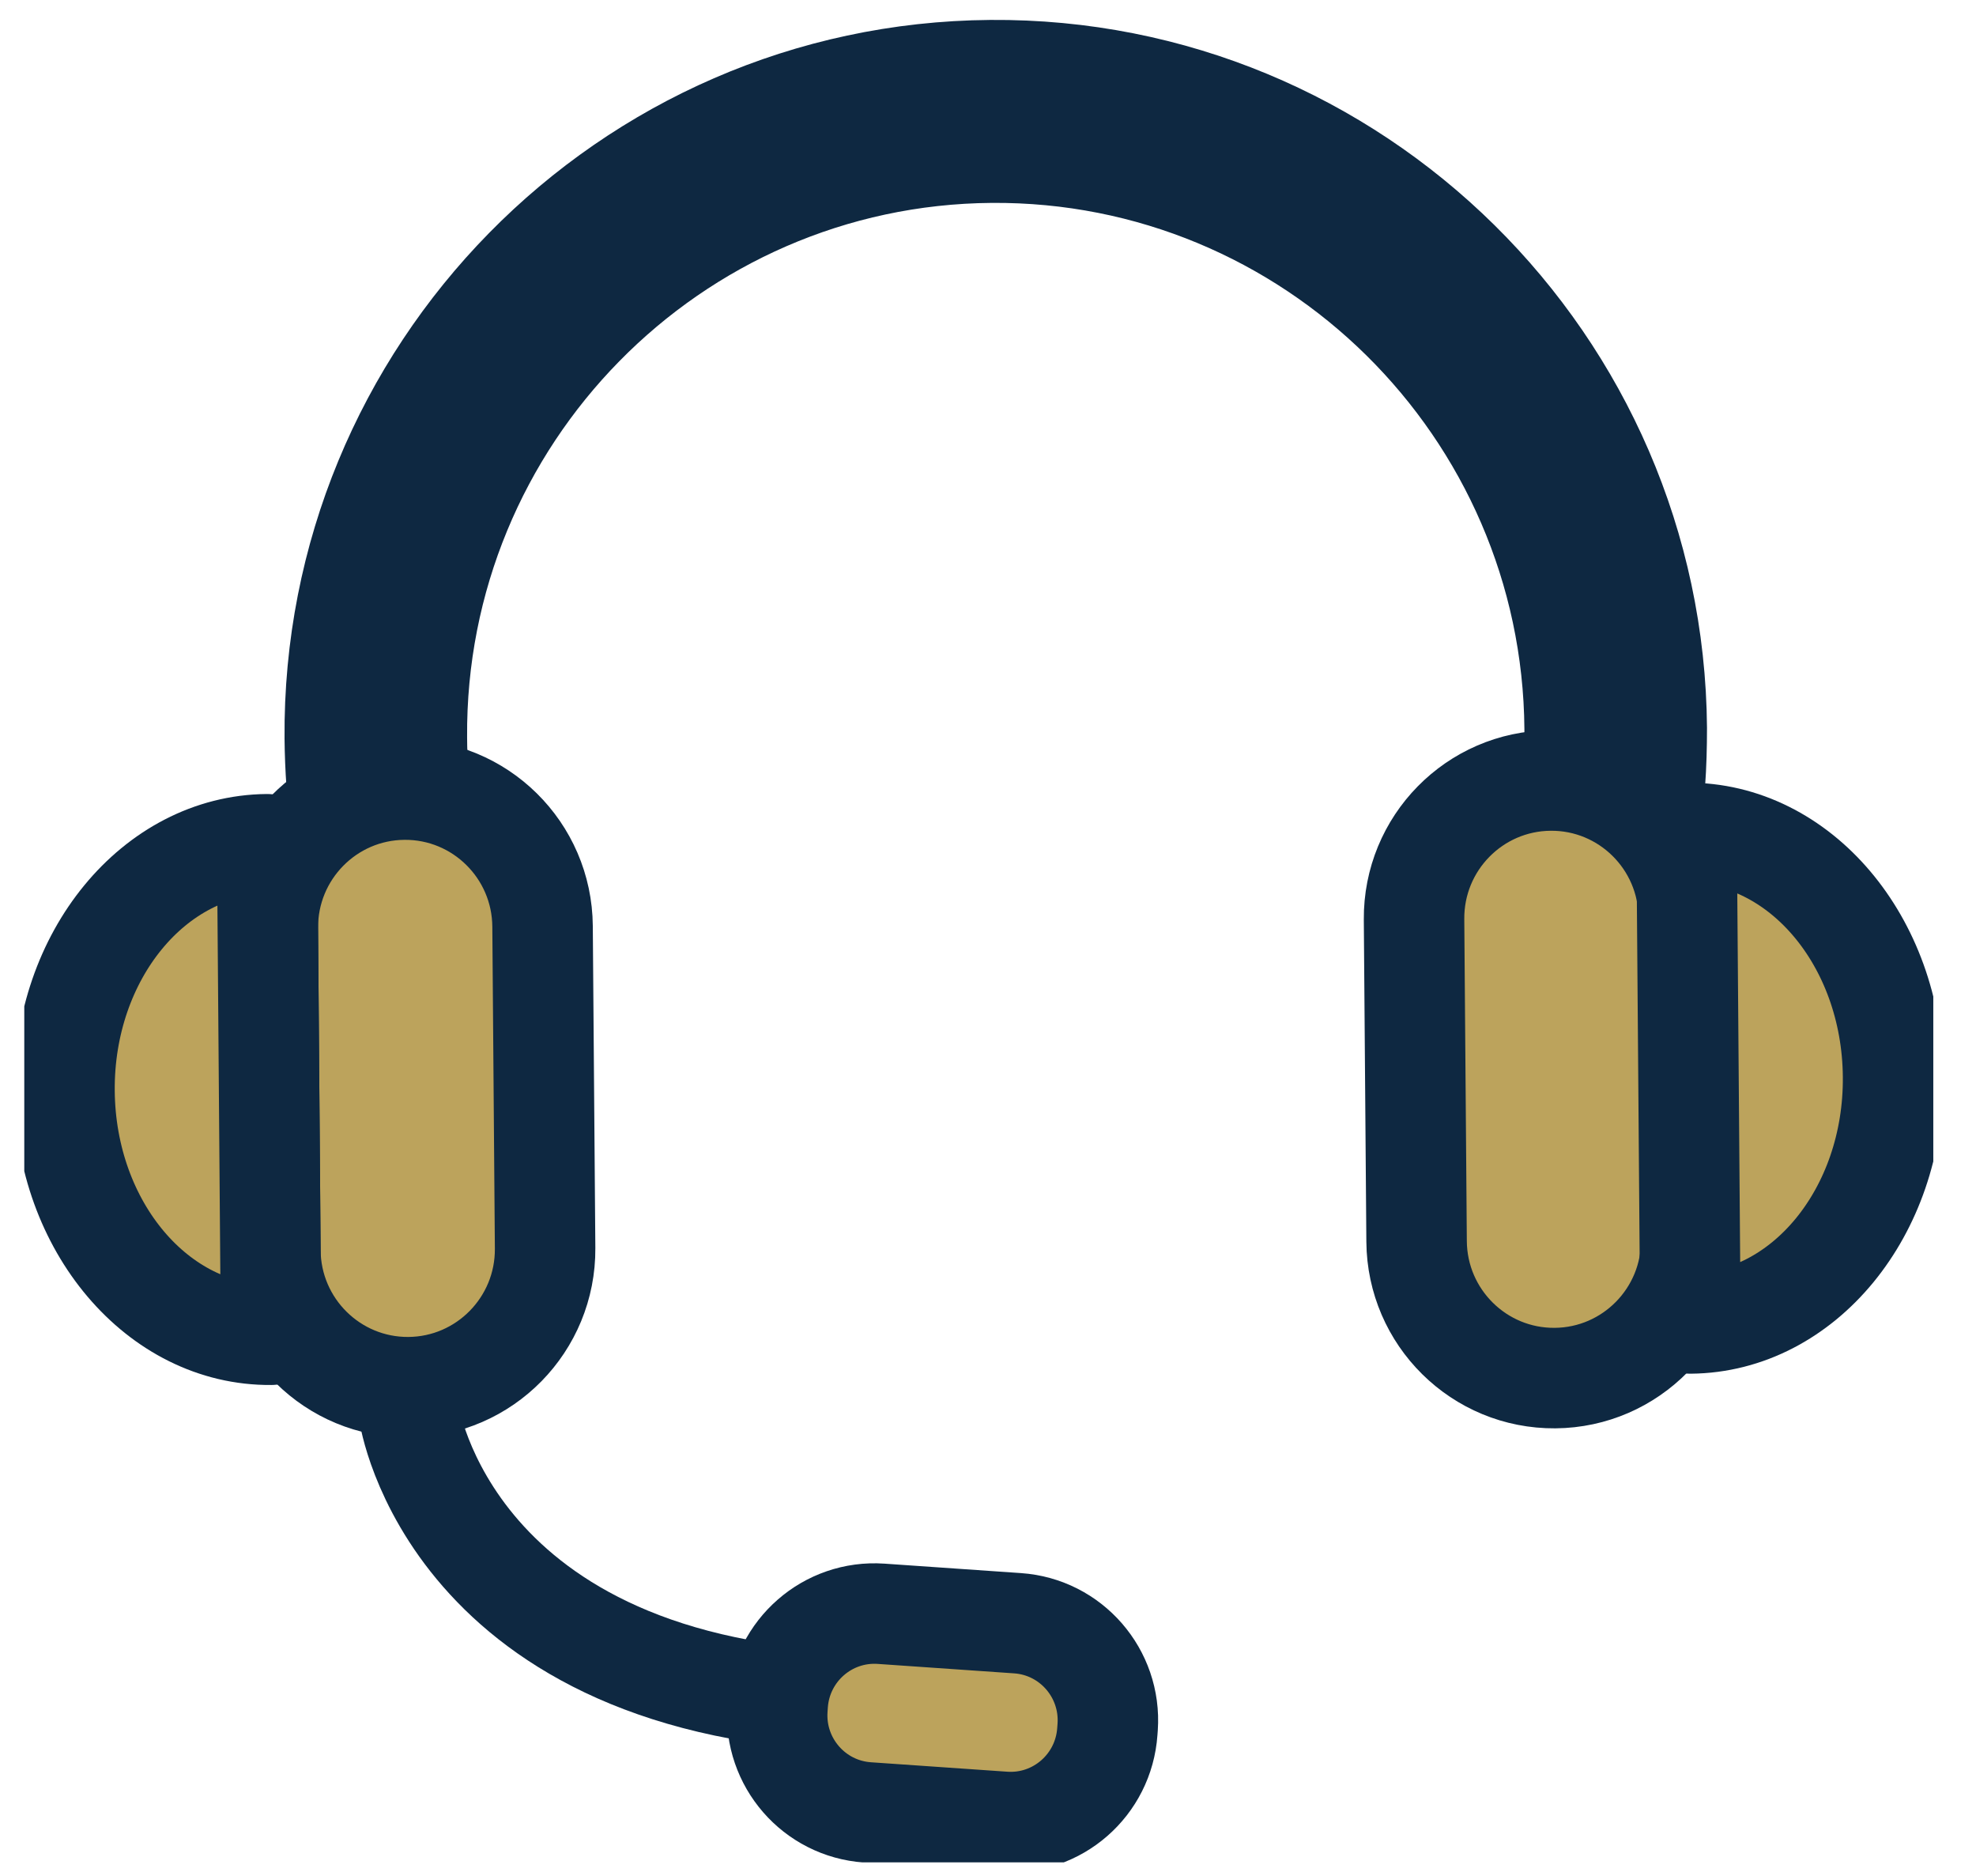
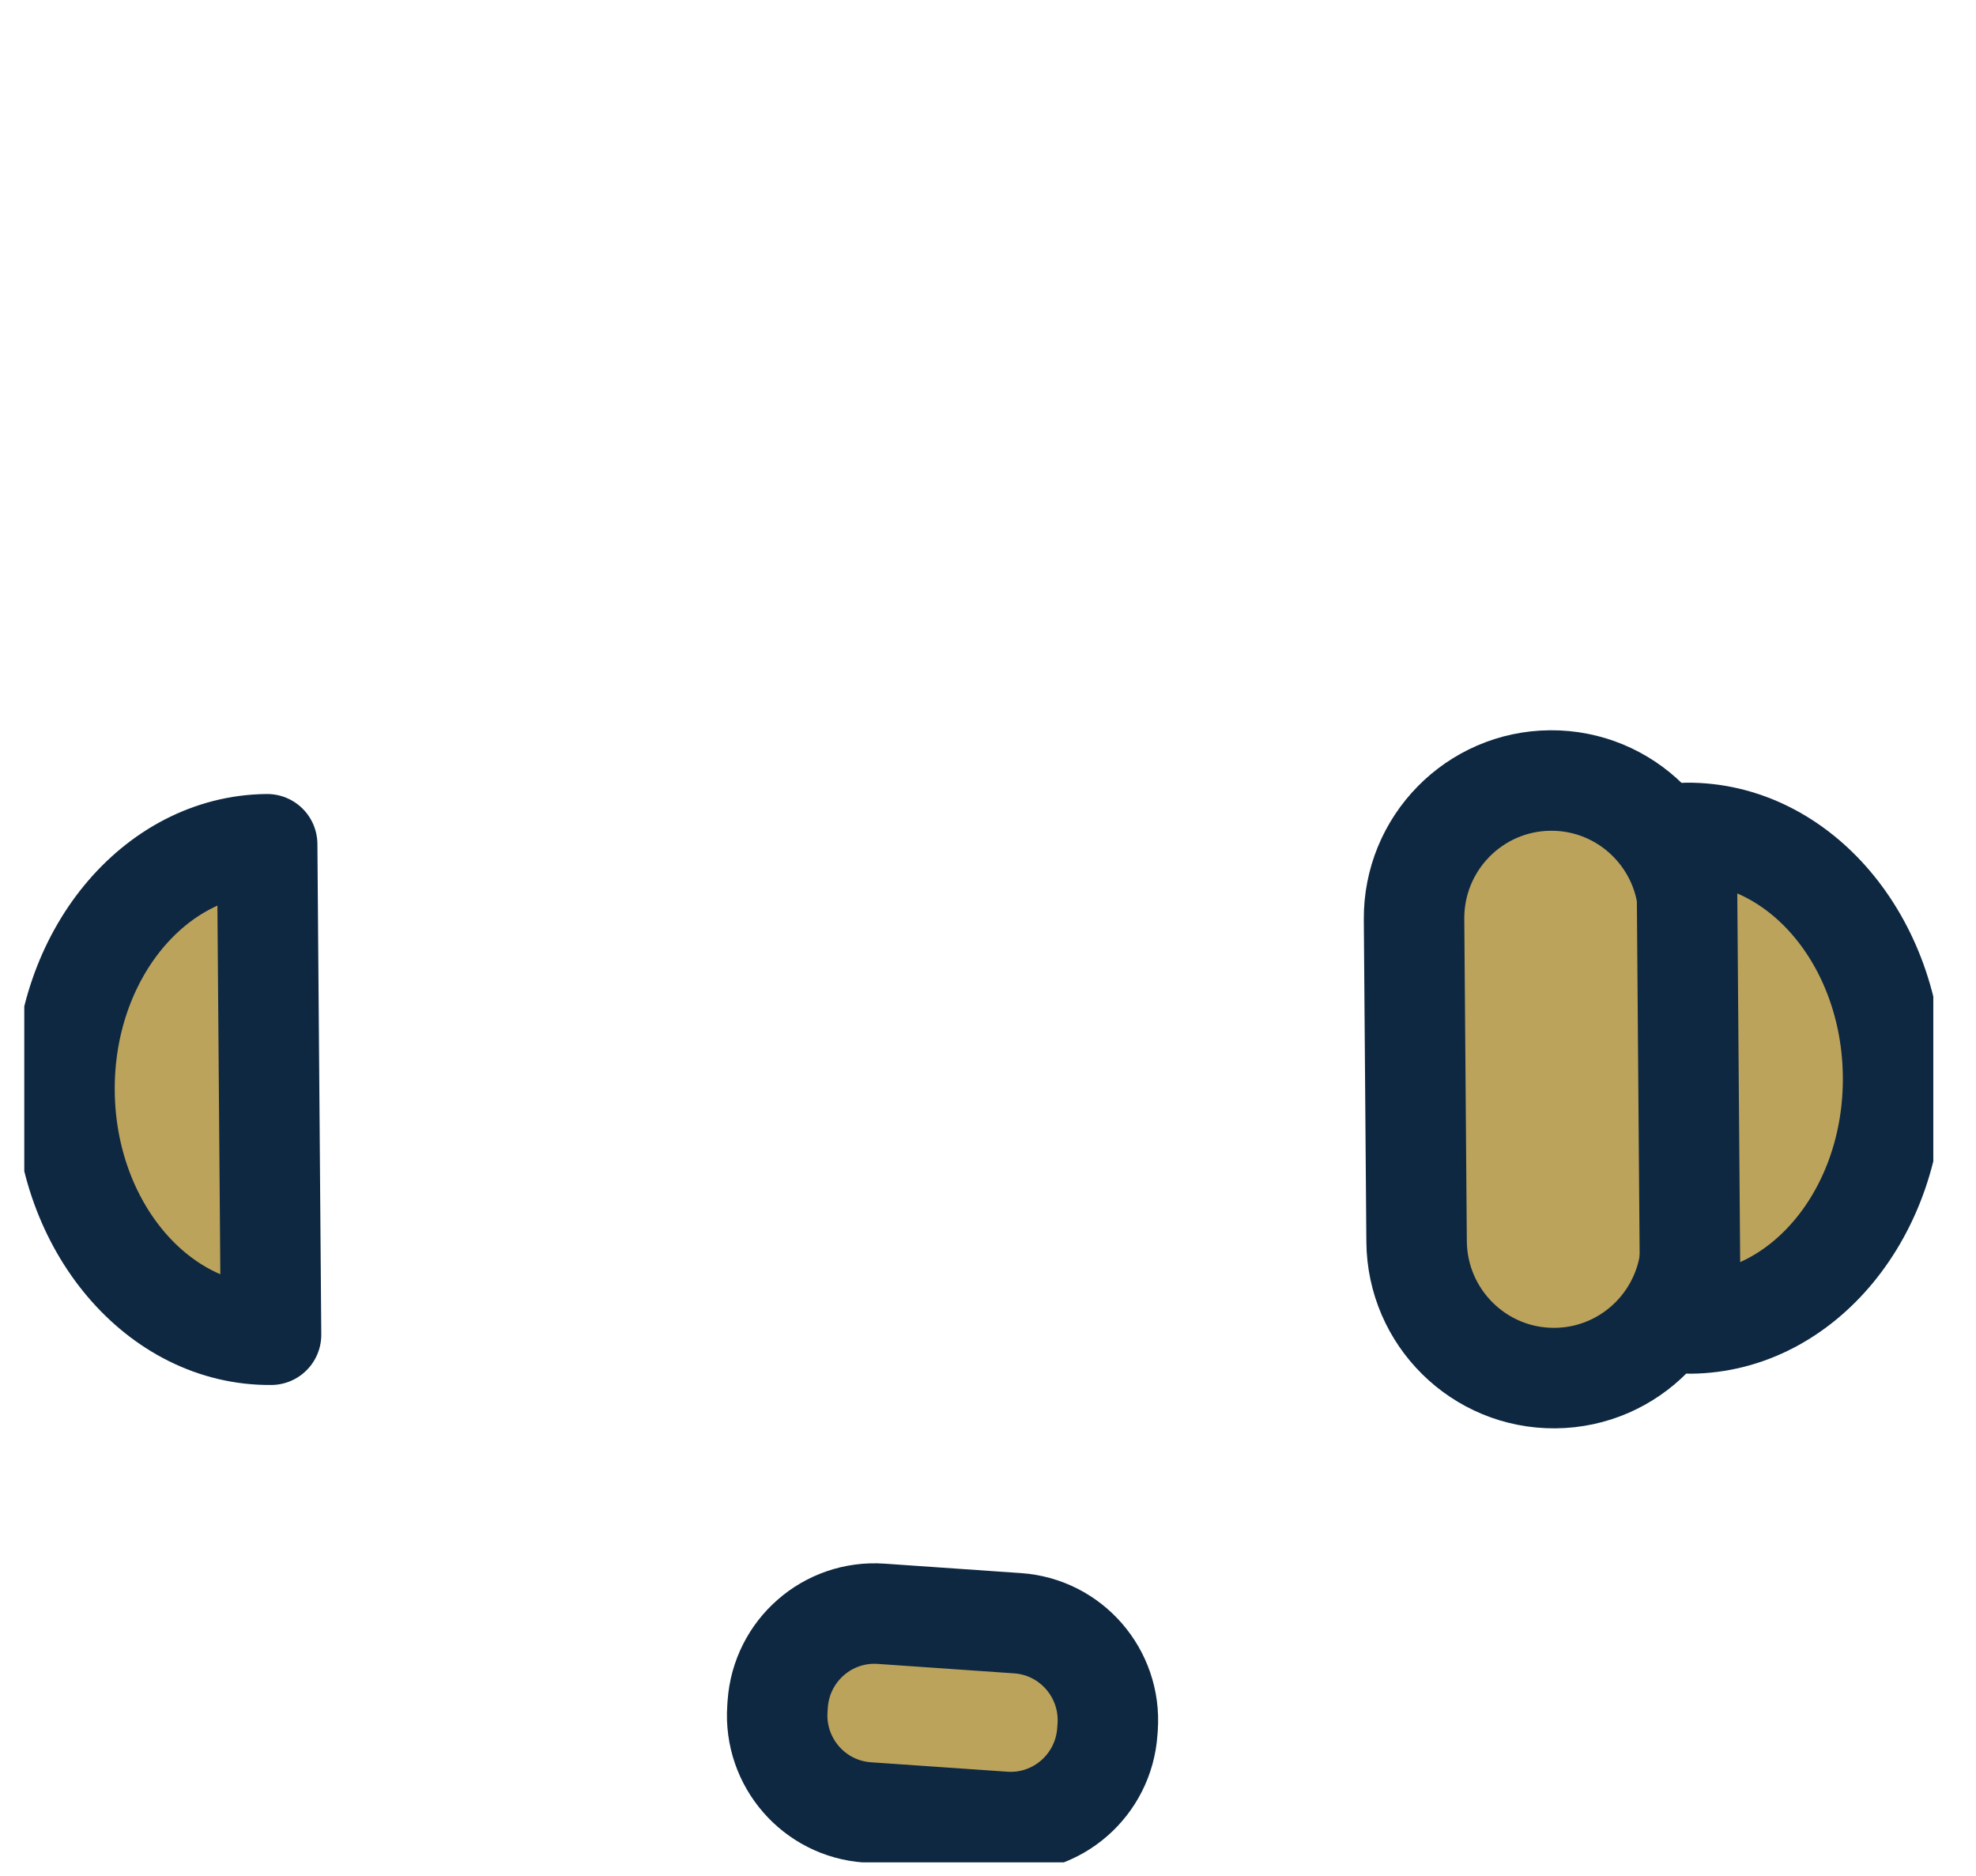
<svg xmlns="http://www.w3.org/2000/svg" width="59" height="56" viewBox="0 0 59 56" fill="none">
  <g clip-path="url(#clip0_236_327)">
-     <path d="M48.216 26.017C48.144 26.017 48.067 26.017 47.99 26.007C46.486 25.896 45.358 24.586 45.473 23.079C45.507 22.64 45.521 22.202 45.516 21.764C45.449 13.036 38.312 5.99 29.609 6.057C20.907 6.124 13.88 13.282 13.947 22.009C13.947 22.371 13.967 22.727 13.991 23.083C14.101 24.591 12.977 25.901 11.474 26.012C9.975 26.118 8.664 24.996 8.554 23.488C8.52 23.016 8.501 22.534 8.496 22.053C8.4 10.315 17.852 0.687 29.566 0.595C41.276 0.504 50.876 9.982 50.968 21.725C50.968 22.308 50.953 22.9 50.91 23.483C50.804 24.914 49.623 26.007 48.216 26.017Z" fill="#0E2841" />
-     <path d="M12.066 23.571C14.333 23.553 16.183 25.383 16.2 27.652L16.276 37.265C16.293 39.538 14.468 41.393 12.206 41.411C9.939 41.428 8.09 39.598 8.073 37.33L7.997 27.716C7.979 25.443 9.804 23.588 12.066 23.571Z" fill="#BCA35C" stroke="#0E2841" stroke-width="3" stroke-linecap="round" stroke-linejoin="round" />
    <path d="M8.093 39.845C4.716 39.874 1.959 36.613 1.926 32.572C1.892 28.531 4.606 25.232 7.977 25.203L8.093 39.845Z" fill="#BCA35C" stroke="#0E2841" stroke-width="3" stroke-linecap="round" stroke-linejoin="round" />
    <path d="M46.43 41.139C44.163 41.157 42.314 39.327 42.297 37.059L42.221 27.445C42.203 25.172 44.028 23.317 46.291 23.3C48.557 23.282 50.406 25.112 50.424 27.381L50.499 36.994C50.517 39.267 48.692 41.122 46.43 41.139Z" fill="#BCA35C" stroke="#0E2841" stroke-width="3" stroke-linecap="round" stroke-linejoin="round" />
    <path d="M50.473 39.508C53.849 39.479 56.558 36.179 56.524 32.138C56.491 28.097 53.734 24.837 50.358 24.865L50.473 39.508Z" fill="#BCA35C" stroke="#0E2841" stroke-width="3" stroke-linecap="round" stroke-linejoin="round" />
-     <path d="M12.213 42.191C12.213 42.191 13.424 50.499 25.772 50.798" stroke="#0E2841" stroke-width="3" stroke-linecap="round" stroke-linejoin="round" />
    <path d="M30.383 48.457L26.31 48.175C24.714 48.064 23.332 49.272 23.221 50.872L23.212 51.007C23.102 52.607 24.306 53.994 25.902 54.104L29.975 54.386C31.57 54.497 32.953 53.289 33.063 51.689L33.073 51.554C33.183 49.954 31.979 48.567 30.383 48.457Z" fill="#BCA35C" stroke="#0E2841" stroke-width="3" stroke-linecap="round" stroke-linejoin="round" />
  </g>
  <defs>
    <clipPath id="clip0_236_327">
      <rect width="57" height="55" fill="white" transform="translate(0.725 0.595)" />
    </clipPath>
  </defs>
</svg>